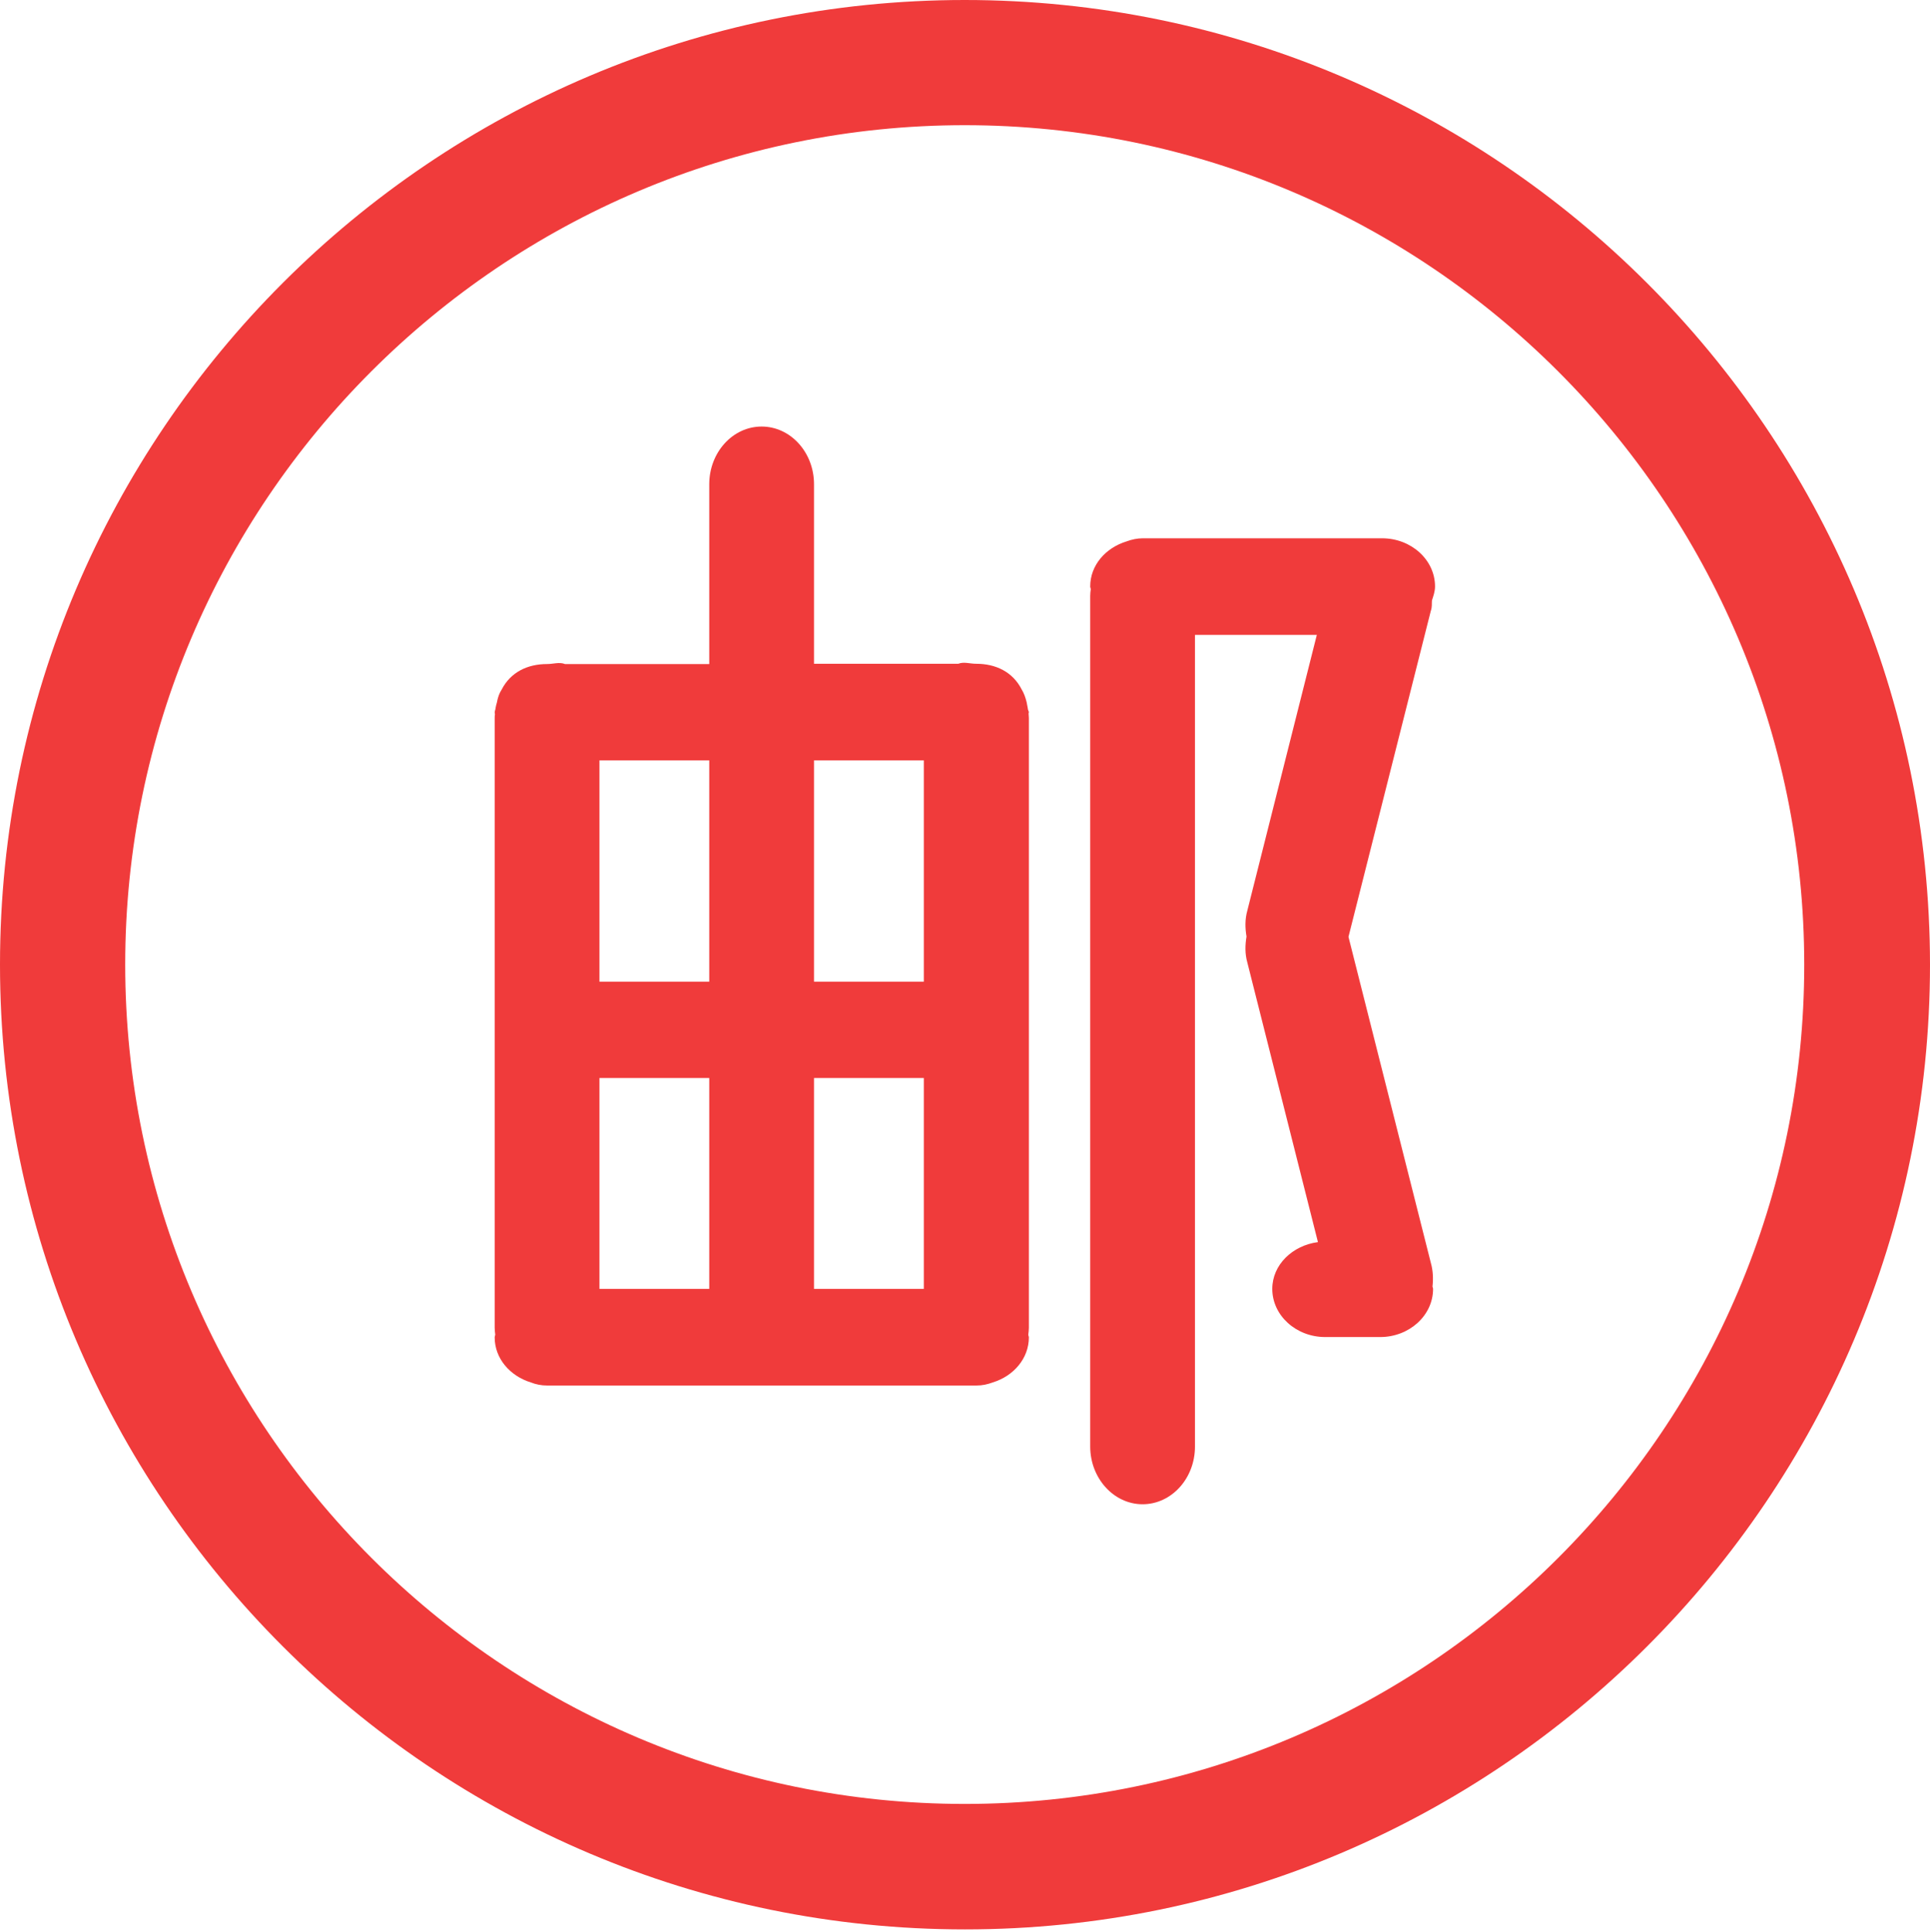
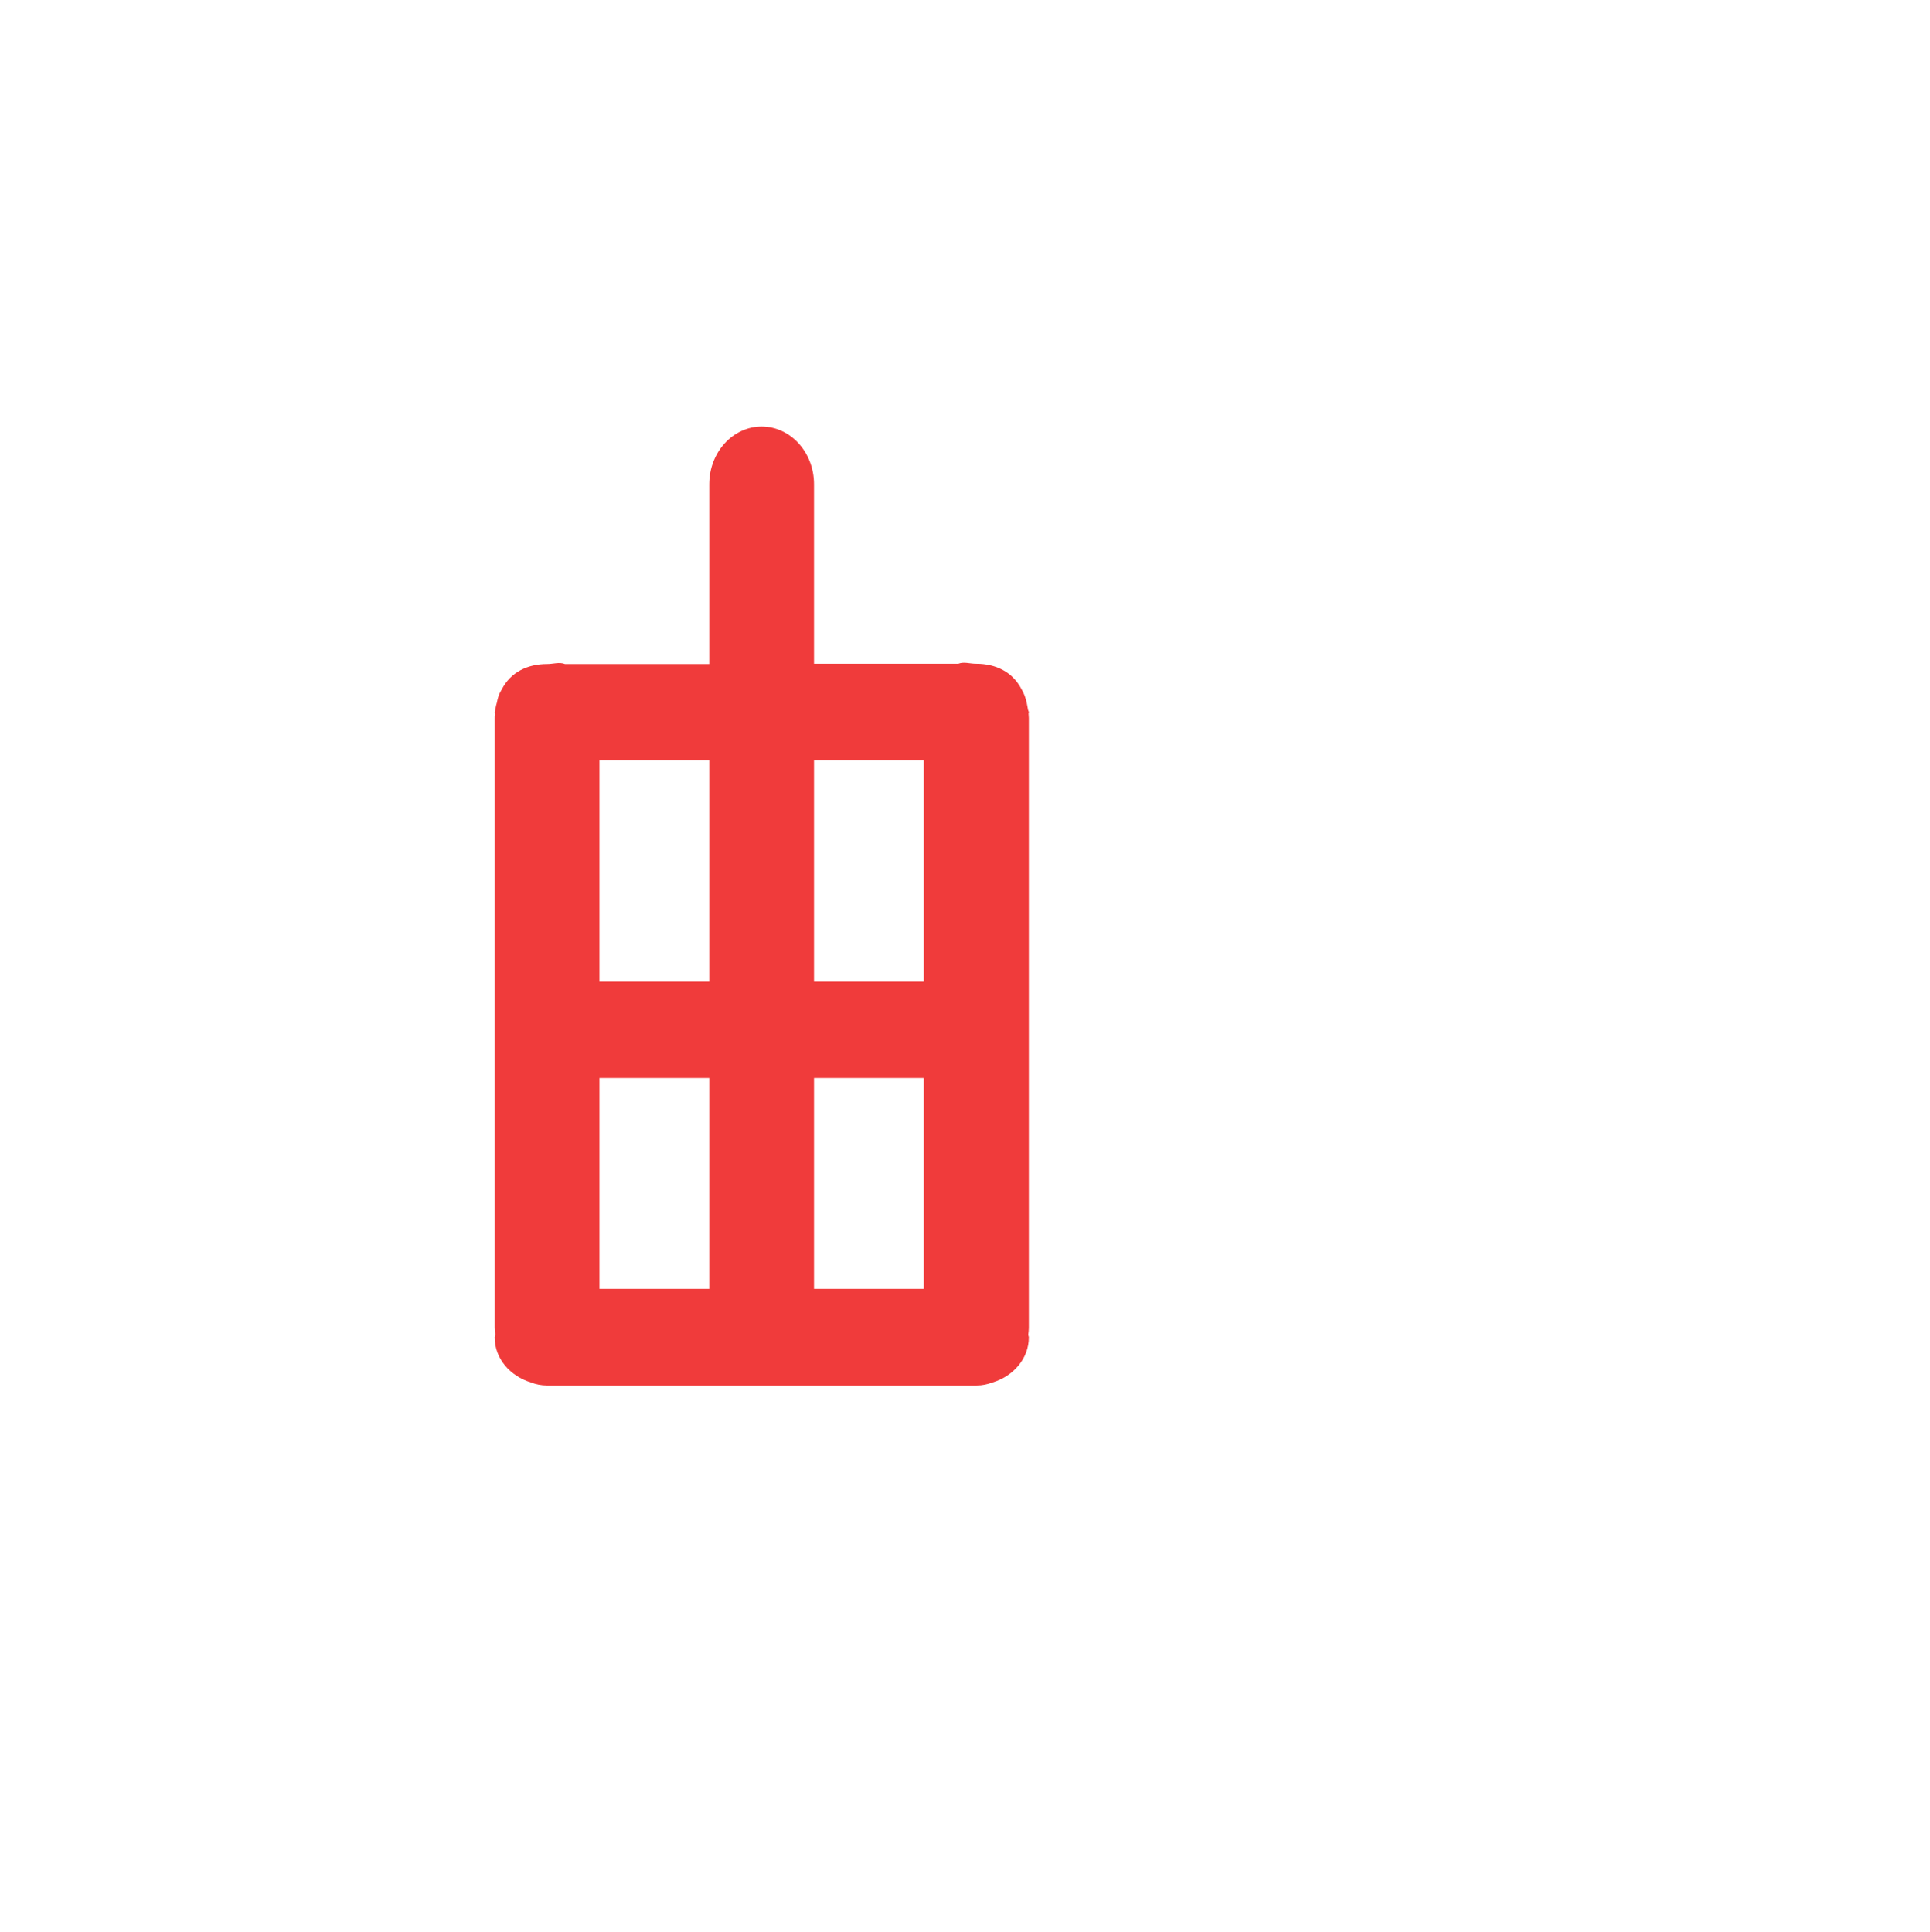
<svg xmlns="http://www.w3.org/2000/svg" xmlns:xlink="http://www.w3.org/1999/xlink" version="1.1" id="图层_1" x="0px" y="0px" width="2268.379px" height="2271.341px" viewBox="-0.329 1415.345 2268.379 2271.341" enable-background="new -0.329 1415.345 2268.379 2271.341" xml:space="preserve">
-   <path fill="#F03B3B" d="M1682.682,2121.209c1.646-5.268,3.622-10.535,3.622-16.462c0-31.276-27.984-56.627-62.225-56.627h-280.502  h-0.329h-0.329c-6.584,0-12.84,1.317-19.096,3.622c-24.691,7.571-42.799,27.983-42.799,53.005c0,1.317,0.658,2.305,0.658,3.293  c-0.329,2.634-0.658,4.938-0.658,7.901v999.864c0,37.203,27.654,67.82,61.565,67.82c33.91,0,61.565-30.289,61.565-67.82v-954.101  h143.214l-81.648,323.96c-2.963,10.535-2.634,20.741-0.987,30.618c-1.646,9.876-1.976,20.082,0.987,30.618l82.966,328.569  c-29.96,3.951-53.664,26.668-53.664,54.98c0,31.277,27.984,56.627,62.224,56.627h64.528c34.24,0,62.225-25.35,62.225-56.627  c0-0.986-0.658-1.975-0.658-2.963c0.987-8.889,0.658-18.436-1.976-27.654l-96.793-383.221l96.793-383.222  C1683.011,2128.781,1682.353,2125.159,1682.682,2121.209L1682.682,2121.209z" />
  <rect x="0" y="1415.674" fill="none" width="2267.721" height="2271.012" />
  <path fill="#F03B3B" d="M1207.607,2247.632c-0.329-2.305-0.987-4.609-1.317-6.913c-1.316-5.269-2.963-10.206-5.926-15.145  c-10.535-20.412-30.289-29.96-53.335-29.96c-7.572,0-14.486-2.634-21.07,0H956.406v-211.035c0-37.532-27.654-67.82-61.565-67.82  c-33.91,0-61.565,30.288-61.565,67.82v211.364H663.723c-6.585-2.634-13.828,0-21.071,0c-23.046,0-42.799,9.548-53.334,29.96  c-2.964,4.609-4.609,9.547-5.598,15.145c-0.658,2.305-1.316,4.609-1.646,6.914c0,1.646-0.988,2.963-0.988,4.938  c0,0.659,0.329,1.317,0.329,1.976c-0.329,1.646-0.329,3.292-0.329,4.938v716.4c0,2.633,0.329,5.268,0.659,7.9  c0,0.988-0.659,1.977-0.659,3.293c0,25.021,18.107,45.434,42.471,53.006c5.926,2.305,12.182,3.621,19.095,3.621h504.706  c6.914,0,12.84-1.316,19.096-3.621c24.692-7.572,42.47-28.314,42.47-53.006c0-0.988-0.658-1.975-0.658-3.293  c0.329-2.633,0.658-5.268,0.658-7.9v-717.058c0-1.646-0.329-3.292-0.329-4.938c0-0.658,0.329-1.317,0.329-1.976  C1208.594,2250.925,1207.607,2249.607,1207.607,2247.632L1207.607,2247.632z M833.275,2930.45H704.219v-247.908h129.057V2930.45z   M833.275,2569.288H704.219v-260.09h129.057V2569.288z M1085.464,2930.45H956.406v-247.908h129.058V2930.45z M1085.464,2569.288  H956.406v-260.09h129.058V2569.288z" />
  <g>
    <g>
      <defs>
-         <rect id="SVGID_1_" x="0" y="1415.674" width="2267.721" height="2271.012" />
-       </defs>
+         </defs>
      <clipPath id="SVGID_2_">
        <use xlink:href="#SVGID_1_" overflow="visible" />
      </clipPath>
      <path clip-path="url(#SVGID_2_)" fill="#F03B3B" d="M1133.531,1415.345c-625.203,0-1133.86,508.656-1133.86,1133.859    c0,625.533,508.657,1134.189,1134.189,1134.189c625.203,0,1134.189-508.656,1134.189-1134.189    C2267.72,1924.001,1759.063,1415.345,1133.531,1415.345L1133.531,1415.345z M1133.531,3535.899    c-543.884,0-986.695-442.48-986.695-986.695c0-543.884,442.482-986.694,986.695-986.694s986.695,442.811,986.695,986.694    C2120.555,3093.418,1677.744,3535.899,1133.531,3535.899L1133.531,3535.899z" />
    </g>
  </g>
</svg>